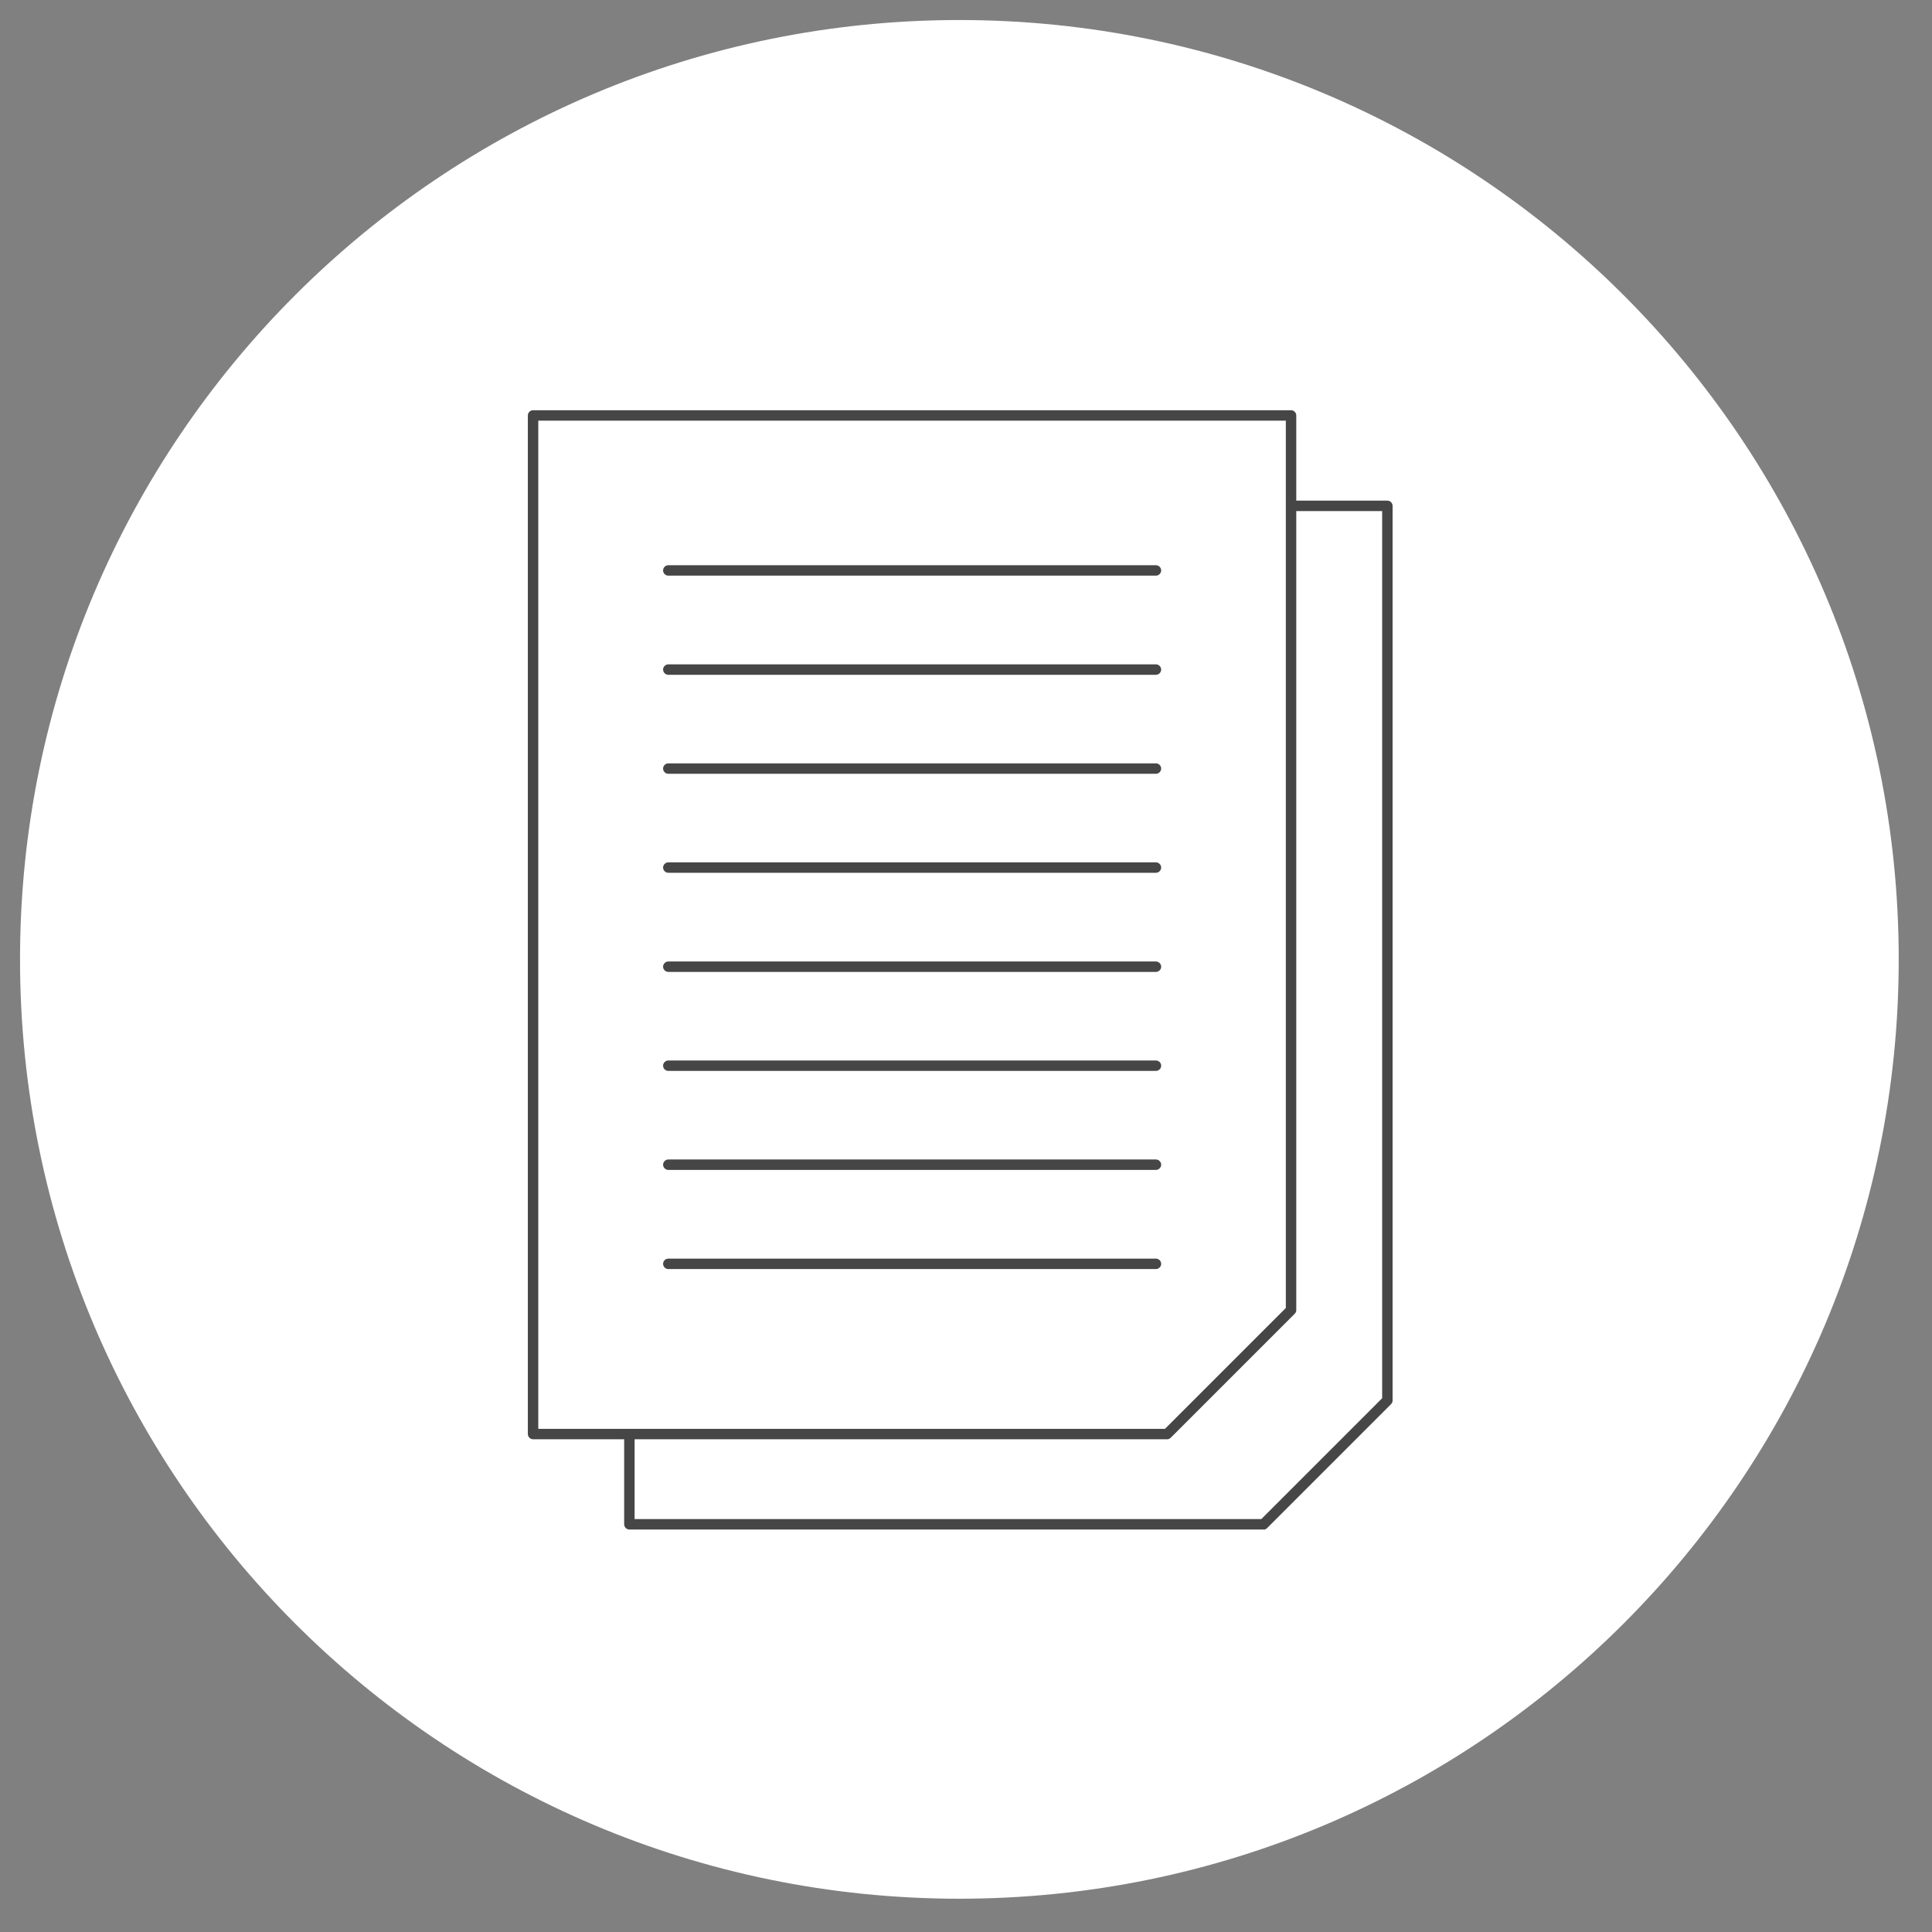
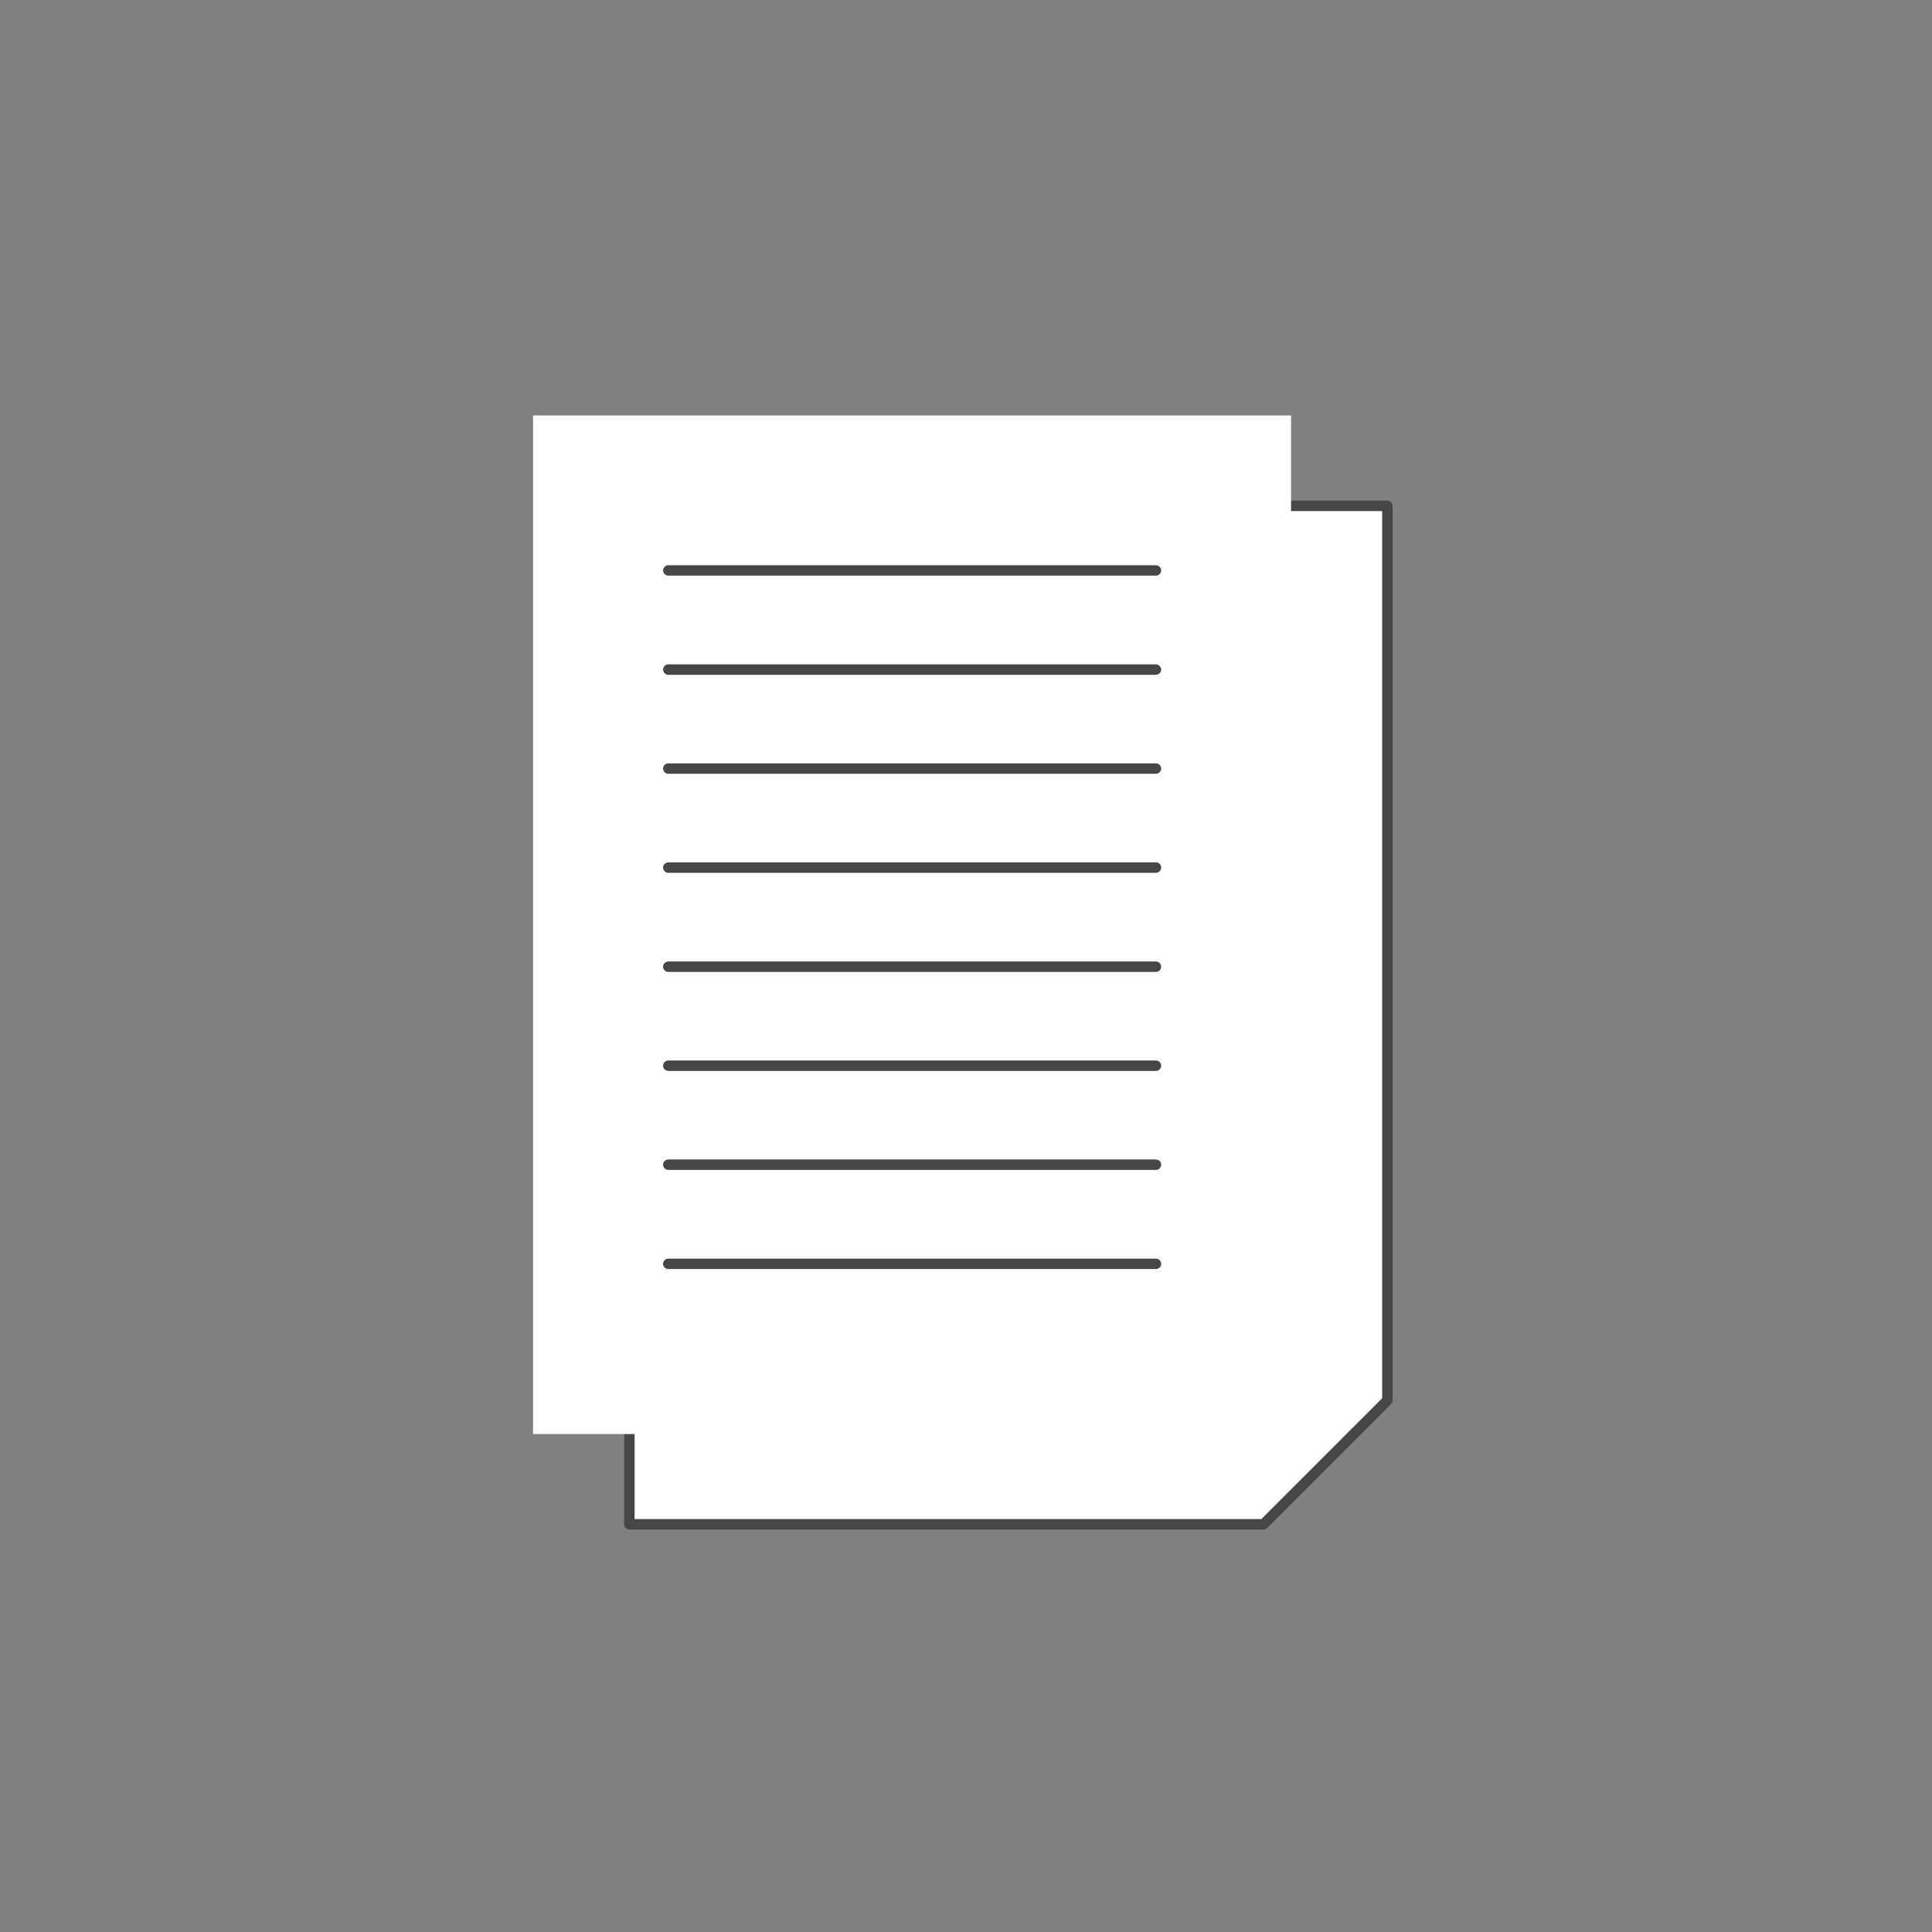
<svg xmlns="http://www.w3.org/2000/svg" width="137" height="137" viewBox="0 0 137 137" fill="none">
  <rect x="0" y="0" width="137" height="137" fill="#808080" stroke="none" />
-   <path d="M68.03 134.64C104.818 134.64 134.64 104.818 134.64 68.03C134.64 31.242 104.818 1.42 68.03 1.42C31.242 1.42 1.42 31.242 1.42 68.03C1.42 104.818 31.242 134.64 68.03 134.64Z" fill="white" />
  <path d="M44.63 101.68V108.08H89.59L98.38 99.29V35.85H91.55" fill="white" />
  <path d="M89.59 108.46H44.63C44.43 108.46 44.26 108.29 44.26 108.09V101.69C44.26 101.49 44.43 101.32 44.63 101.32C44.83 101.32 45 101.49 45 101.69V107.72H89.44L98.01 99.15V36.24H91.55C91.35 36.24 91.18 36.07 91.18 35.87C91.18 35.67 91.35 35.5 91.55 35.5H98.38C98.58 35.5 98.75 35.67 98.75 35.87V99.31C98.75 99.41 98.71 99.5 98.64 99.57L89.85 108.36C89.78 108.43 89.69 108.47 89.59 108.47V108.46Z" fill="#464646" />
  <path d="M91.55 92.89V29.46H37.8V101.69H82.76L91.55 92.9V92.89Z" fill="white" />
-   <path d="M82.76 102.06H37.8C37.6 102.06 37.43 101.89 37.43 101.69V29.46C37.43 29.26 37.6 29.09 37.8 29.09H91.55C91.75 29.09 91.92 29.26 91.92 29.46V92.9C91.92 93 91.88 93.09 91.81 93.16L83.02 101.95C82.95 102.02 82.86 102.06 82.76 102.06ZM38.17 101.32H82.61L91.18 92.75V29.83H38.17V101.32Z" fill="#464646" />
  <path d="M81.97 75.94H47.39C47.19 75.94 47.02 75.77 47.02 75.57C47.02 75.37 47.19 75.2 47.39 75.2H81.97C82.17 75.2 82.34 75.37 82.34 75.57C82.34 75.77 82.17 75.94 81.97 75.94Z" fill="#464646" />
  <path d="M81.97 68.92H47.39C47.19 68.92 47.02 68.75 47.02 68.55C47.02 68.35 47.19 68.18 47.39 68.18H81.97C82.17 68.18 82.34 68.35 82.34 68.55C82.34 68.75 82.17 68.92 81.97 68.92Z" fill="#464646" />
  <path d="M81.97 61.89H47.39C47.19 61.89 47.02 61.72 47.02 61.52C47.02 61.32 47.19 61.15 47.39 61.15H81.97C82.17 61.15 82.34 61.32 82.34 61.52C82.34 61.72 82.17 61.89 81.97 61.89Z" fill="#464646" />
  <path d="M81.97 54.87H47.39C47.19 54.87 47.02 54.7 47.02 54.5C47.02 54.3 47.19 54.13 47.39 54.13H81.97C82.17 54.13 82.34 54.3 82.34 54.5C82.34 54.7 82.17 54.87 81.97 54.87Z" fill="#464646" />
  <path d="M81.97 47.85H47.39C47.19 47.85 47.02 47.68 47.02 47.48C47.02 47.28 47.19 47.11 47.39 47.11H81.97C82.17 47.11 82.34 47.28 82.34 47.48C82.34 47.68 82.17 47.85 81.97 47.85Z" fill="#464646" />
  <path d="M81.97 40.82H47.39C47.19 40.82 47.02 40.65 47.02 40.45C47.02 40.25 47.19 40.08 47.39 40.08H81.97C82.17 40.08 82.34 40.25 82.34 40.45C82.34 40.65 82.17 40.82 81.97 40.82Z" fill="#464646" />
  <path d="M81.97 82.96H47.39C47.19 82.96 47.02 82.79 47.02 82.59C47.02 82.39 47.19 82.22 47.39 82.22H81.97C82.17 82.22 82.34 82.39 82.34 82.59C82.34 82.79 82.17 82.96 81.97 82.96Z" fill="#464646" />
  <path d="M81.97 89.99H47.39C47.19 89.99 47.02 89.82 47.02 89.62C47.02 89.42 47.19 89.25 47.39 89.25H81.97C82.17 89.25 82.34 89.42 82.34 89.62C82.34 89.82 82.17 89.99 81.97 89.99Z" fill="#464646" />
</svg>